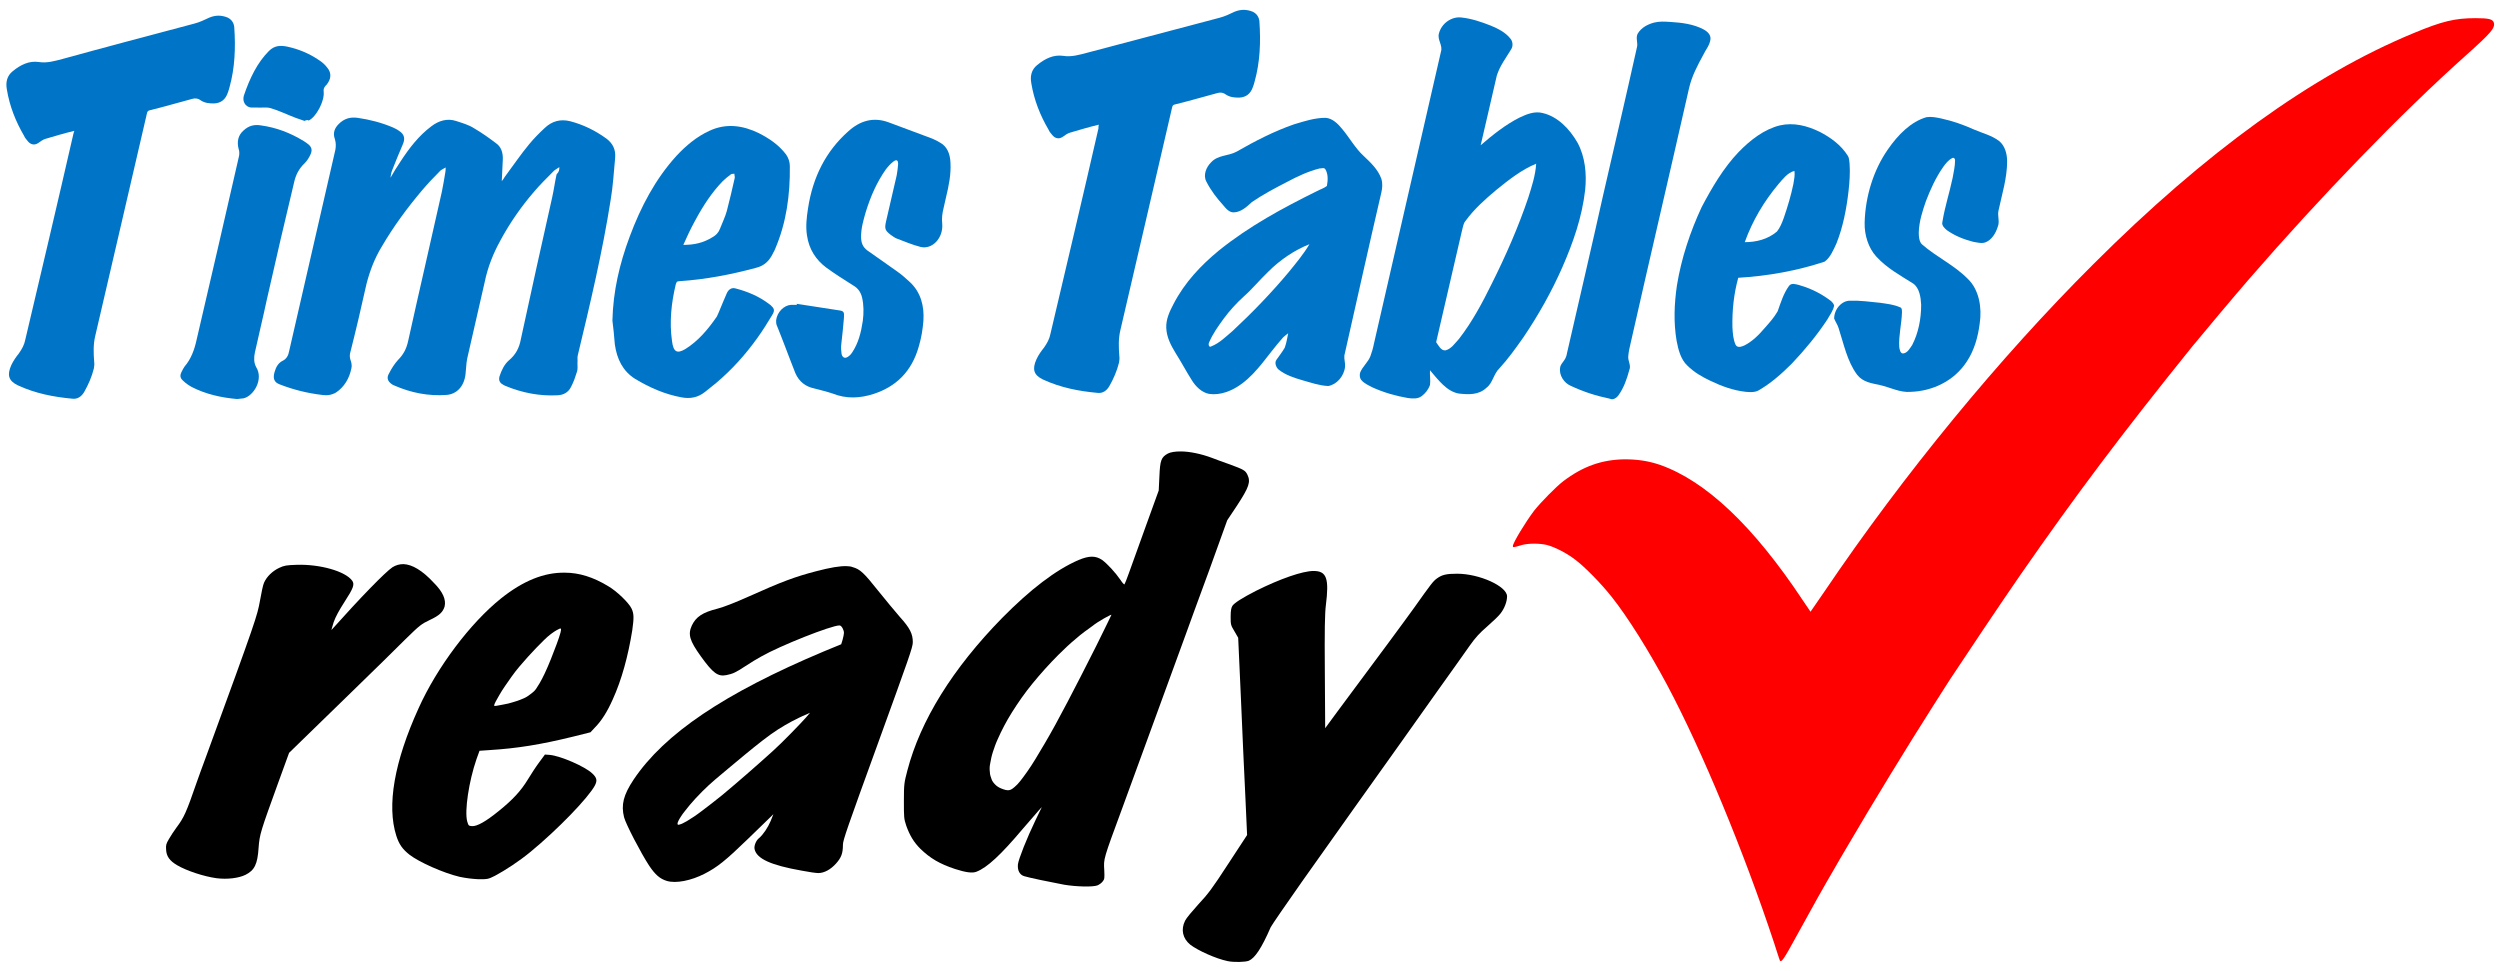
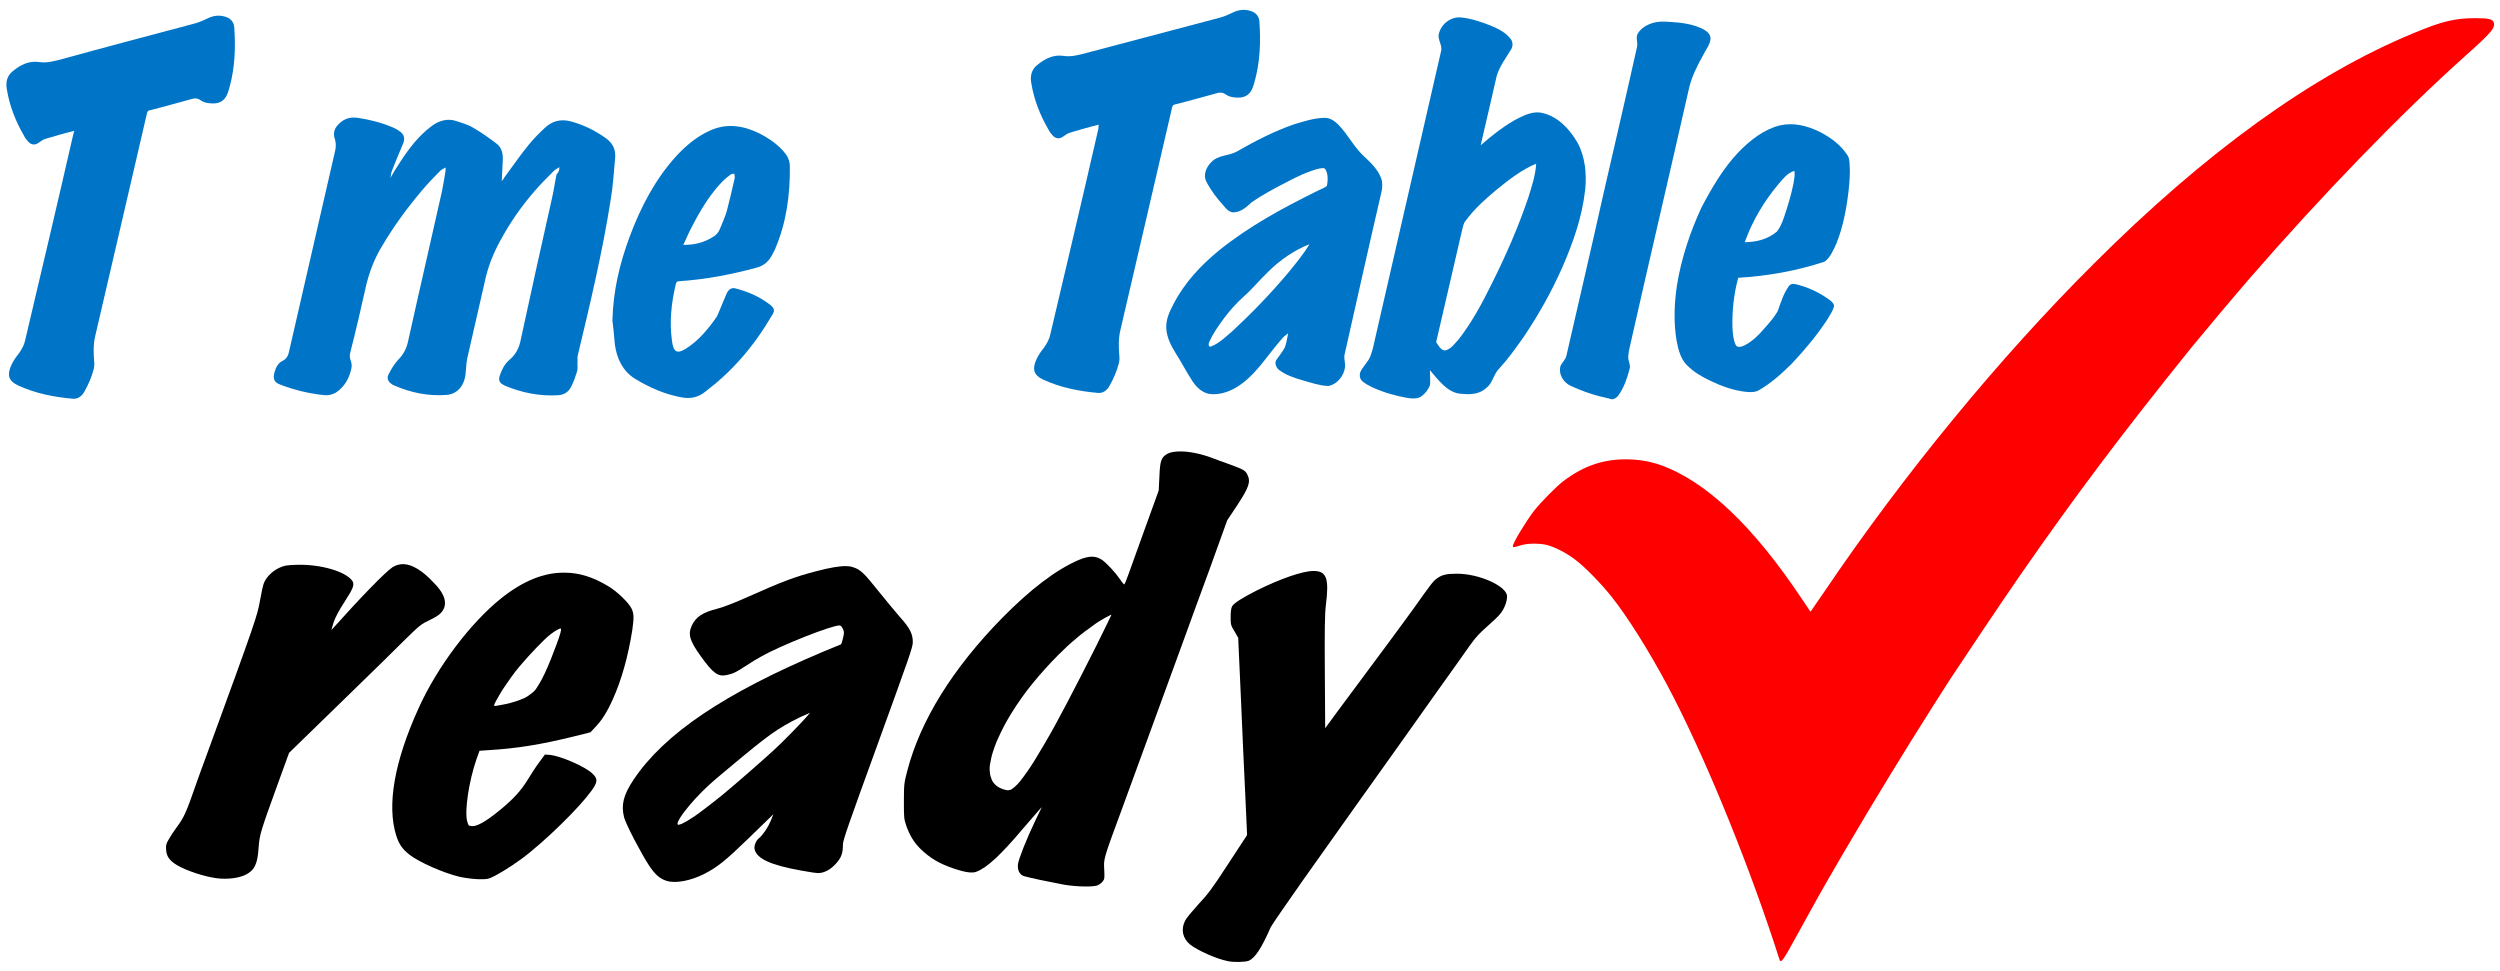
<svg xmlns="http://www.w3.org/2000/svg" xmlns:ns1="http://www.inkscape.org/namespaces/inkscape" xmlns:ns2="http://sodipodi.sourceforge.net/DTD/sodipodi-0.dtd" version="1.1" id="svg8" ns1:version="0.92.5 (2060ec1f9f, 2020-04-08)" ns2:docname="mathsready_logo - Copy.svg" x="0px" y="0px" viewBox="0 0 729.9 283.6" style="enable-background:new 0 0 729.9 283.6;" xml:space="preserve">
  <style type="text/css">
	.st0{fill:#FF0000;}
	.st1{fill:#0075C7;}
</style>
  <g>
    <path id="path872" d="M344.7,131.8c-1.6,0-2.9,0.2-3.7,0.6c-2,1.1-2.3,2-2.5,6.7l-0.2,4.1l-3.8,10.5c-2.1,5.8-4.3,11.9-4.9,13.6   c-0.6,1.7-1.2,3.2-1.3,3.3c-0.1,0.1-0.6-0.4-1.1-1.2c-1.5-2.2-3.9-4.8-5.4-5.9c-1.9-1.3-3.8-1.3-6.9,0c-6.7,2.9-14.1,8.6-22.3,16.9   c-14.5,14.8-23.9,30-27.7,44.6c-0.9,3.5-1,3.8-1,8.8c0,4.9,0,5.2,0.7,7.3c1,2.8,2.2,4.8,4.1,6.7c2.9,2.8,5.6,4.4,10.1,5.9   c3.1,1,5.1,1.3,6.3,0.8c3.1-1.2,7.1-4.9,13.5-12.5c5.1-5.9,5.7-6.6,5.5-6.2c-0.1,0.1-0.8,1.7-1.7,3.5c-2.7,5.6-5,11.5-5.2,13   c-0.2,1.8,0.5,3.1,1.8,3.5c1.2,0.4,7.9,1.8,11.7,2.5c3.6,0.6,8.4,0.7,9.7,0.2c0.5-0.2,1.2-0.7,1.5-1.1c0.6-0.7,0.6-1,0.5-3.4   c-0.2-3.3-0.3-3,5.2-17.9c2.2-6.1,7-19.1,10.6-29s7.2-19.7,8-21.9s3.8-10.5,6.8-18.6l5.3-14.7l2.8-4.2c3.6-5.5,4.1-7,3.1-9.1   c-0.6-1.2-1-1.5-5.1-3c-1.9-0.7-4.3-1.5-5.2-1.9C350.7,132.5,347.3,131.8,344.7,131.8z M324.5,179.5c0,0.1-2,4.1-4.4,9   c-3.1,6.2-5.9,11.6-8.4,16.4s-4.7,8.8-6.7,12.2s-3.6,6.1-5.1,8.2s-2.6,3.6-3.6,4.4c-0.7,0.6-1.1,0.9-1.7,1s-1.3-0.1-2.3-0.5   c-0.7-0.3-1.2-0.6-1.7-1.1s-0.9-1-1.1-1.6s-0.5-1.3-0.5-2.1c-0.1-0.8-0.1-1.6,0.1-2.5c0.2-1.1,0.4-2.2,0.8-3.4s0.8-2.4,1.4-3.7   c1.1-2.5,2.5-5.2,4.2-7.9s3.7-5.6,6-8.4s4.8-5.6,7.5-8.3c1.7-1.7,3.4-3.3,5.1-4.7c1.7-1.5,3.4-2.7,4.8-3.7   C320.6,181.4,324.5,179.3,324.5,179.5z" />
    <path id="path870" d="M117.8,164.7c-1.2,0-2.2,0.3-3.2,0.9c-2.2,1.5-9.3,8.8-17.8,18.3c-0.1,0.1,0.2-0.8,0.6-2.2   c0.6-1.7,1.6-3.5,3.2-6c2.6-4,3-5.1,2.2-6.2c-2-2.7-9.3-4.8-16.1-4.6c-3.1,0.1-3.7,0.2-5.2,0.9c-1.9,0.9-3.6,2.5-4.4,4.3   c-0.3,0.6-0.8,3-1.2,5.3c-0.8,4.4-1,5.2-15.7,45.4c-1.1,3-2.4,6.5-2.8,7.7c-3,8.7-3.7,10.2-5.8,13c-0.8,1.1-1.8,2.6-2.3,3.5   c-0.8,1.4-0.9,1.7-0.8,3.1c0.1,1.9,1,3.2,3.2,4.5c2.7,1.6,7.8,3.3,11.5,3.8c3.1,0.4,6.5,0,8.5-1c2.6-1.3,3.5-3.1,3.8-7.9   c0.3-4,0.6-4.8,5.7-18.9l3.2-8.8l3.7-3.6c2.1-2,8.7-8.5,14.8-14.4c6.1-5.9,13.1-12.8,15.5-15.2c4.2-4.1,4.6-4.4,7.1-5.6   c2.8-1.3,3.8-2.3,4.3-3.9c0.5-2-0.5-4.3-3.1-6.9C123.3,166.5,120.3,164.8,117.8,164.7z" />
    <path id="path868" d="M247.3,165.3c-2-0.1-4.9,0.4-9.1,1.5c-6.1,1.6-9.9,3-19.7,7.4c-4.3,1.9-7.1,3-9,3.5c-4.4,1.1-6.3,2.4-7.5,4.9   c-1.2,2.6-0.7,4.4,2.6,9c3.6,5,5,6,7.5,5.5c1.9-0.4,2.6-0.7,5.5-2.6c1.5-1,3.5-2.2,4.6-2.8c5.6-3.2,20.5-9.1,22.9-9.1   c0.6,0,1.3,1.3,1.3,2.2c0,0.4-0.2,1.2-0.4,2l-0.4,1.3l-5.1,2.1c-29,12.2-46.5,24-55.5,37.4c-3,4.5-3.7,7.4-2.8,11   c0.5,2,5,10.6,7.3,14.1c1.8,2.7,3.2,3.9,5.2,4.5c2.7,0.8,7.1-0.1,11-2.1c3.7-1.9,6.1-3.8,12.7-10.2c3.3-3.2,6.3-6.1,6.7-6.5   l0.7-0.7l-0.8,2c-0.8,1.9-2.2,4-3.4,5c-0.9,0.7-1.5,2.3-1.3,3.2c0.6,2.8,4.7,4.7,13.8,6.3c2,0.4,4.2,0.7,4.8,0.7   c1.7,0,3.6-1,5.2-2.8c1.5-1.7,2-2.9,2-5.5c0-1.3,1.3-5,10.2-29.5c9.1-25.1,10.2-28.1,10.2-29.6c0-2.4-0.8-4.1-3.8-7.4   c-1.4-1.6-4.2-5-6.3-7.6c-4.2-5.3-5.3-6.3-7.4-6.9C248.5,165.4,247.9,165.3,247.3,165.3z M236.5,208.1l-1.2,1.4   c-1.4,1.6-7.1,7.5-9.7,9.8c-5.3,4.8-10.4,9.2-14.7,12.8c-2.2,1.8-4.2,3.3-5.9,4.6s-3.2,2.3-4.4,3c-0.9,0.5-1.6,0.9-2.1,1   c-0.2,0.1-0.4,0.1-0.5,0.1s-0.2-0.1-0.2-0.3c0-0.4,0.4-1.2,1-2.1c0.6-1,1.6-2.1,2.6-3.4c1.1-1.3,2.3-2.6,3.6-3.9   c1.3-1.3,2.6-2.5,3.9-3.6c1.5-1.3,5.4-4.5,8.5-7.1c3.9-3.2,6.9-5.6,9.7-7.4c1.4-0.9,2.8-1.7,4.1-2.4c1.4-0.7,2.7-1.4,4.2-2   L236.5,208.1z" />
    <path id="path866" d="M383.5,166.7c-3.2,0-9.8,2.3-16.8,5.8c-3.9,2-6.3,3.5-6.9,4.4c-0.3,0.5-0.5,1.3-0.5,3.1c0,2.3,0,2.5,1.1,4.3   l1.1,1.9l0.8,17.7c0.4,9.7,1,22.7,1.3,28.8l0.5,11.1l-5.5,8.4c-4.8,7.4-5.9,8.8-8.7,11.8c-1.8,2-3.5,4-3.9,4.8   c-1.3,2.6-0.7,5.2,1.5,7c2.2,1.7,7.5,4.1,10.9,4.8c1.8,0.4,5.2,0.3,6.2-0.1c1.8-0.8,3.7-3.6,6.4-9.8c0.3-0.6,4.4-6.6,9.2-13.4   c4.8-6.8,11.5-16.2,14.9-21c11.6-16.2,17-23.9,24.4-34.3c4.1-5.7,8.4-11.8,9.6-13.5c1.7-2.4,2.9-3.7,5.1-5.6   c1.6-1.4,3.4-3.1,3.9-3.8c1.1-1.4,1.9-3.4,1.9-5c0-2.9-8-6.6-14.6-6.6c-3.1,0-4.4,0.3-5.9,1.4c-1.1,0.8-1.7,1.6-6.6,8.5   c-1.4,1.9-4.7,6.5-7.4,10.1c-7.4,10-11,14.8-15,20.2l-3.6,4.9l-0.1-16.4c-0.1-12.1,0-17.2,0.3-19.5   C388.1,168.8,387.3,166.7,383.5,166.7z" />
    <path id="path50" d="M164.9,167.2c-6.1-0.1-12.2,2.4-18.6,7.5c-9,7.2-18.7,20.1-24.1,32.1c-7.1,15.6-9.3,28.4-6.5,37.2   c0.8,2.5,1.8,3.9,3.8,5.5c2.8,2.2,10,5.4,14.7,6.5c1.9,0.4,3.6,0.6,5.5,0.7c2.7,0,2.8,0,4.8-1c3-1.6,7-4.2,10.4-7   c7.9-6.5,16.9-15.8,18.8-19.4c0.7-1.4,0.6-2.2-0.8-3.5c-2.1-2-9.2-5.1-12.4-5.4l-1.4-0.1l-1.7,2.3c-0.9,1.2-2.4,3.5-3.3,5   c-2,3.3-4.4,5.9-8.5,9.2c-3.7,3-6.3,4.5-7.8,4.4c-1-0.1-1-0.1-1.4-1.4c-0.8-3.1,0.5-11.7,2.7-18.1l0.9-2.5l2.9-0.2   c8.1-0.5,14.9-1.6,24.3-3.9l5.2-1.3l1.3-1.4c1.9-1.9,3.6-4.6,5.2-8.2c2.6-5.7,4.5-12.7,5.7-20.2c0.5-3.6,0.5-4.8-0.2-6.3   c-0.8-1.7-4.3-5.1-6.9-6.6C173.2,168.5,169.1,167.2,164.9,167.2z M163.6,183.5c0.2,0,0.2,0.1,0.2,0.4c0,0.6-0.9,3.3-2.1,6.3   c-1.1,3-2.5,6.2-3.4,7.9c-0.5,1-1,1.8-1.4,2.4c-0.4,0.7-0.8,1.2-1.3,1.6c-0.5,0.4-1,0.8-1.6,1.2s-1.3,0.7-2.1,1   c-0.9,0.4-2.5,0.8-3.5,1.1c-1,0.2-2.4,0.5-3.1,0.6c-0.4,0.1-0.7,0.1-0.8,0.1c-0.2,0-0.3-0.1-0.2-0.3c0.1-0.4,0.5-1.2,1.5-2.9   c0.9-1.6,2.2-3.4,3.6-5.4c1.4-2,3.1-3.9,4.7-5.7c1.6-1.8,3.3-3.5,4.7-4.9s2.8-2.4,3.7-2.9C163.1,183.7,163.4,183.5,163.6,183.5z" />
    <path id="path48" ns1:connector-curvature="0" class="st0" d="M519.6,280.3c-0.1-0.2-0.8-2.4-1.6-4.9   c-8.9-26.9-21.1-56.3-31.2-75.3c-5.4-10.1-11.6-20-16.3-25.9c-3.1-3.9-7.8-8.7-10.6-10.8c-2.6-2-6-3.7-8.3-4.3   c-2.1-0.5-5.3-0.5-7.2,0c-2.7,0.8-2.7,0.8-2.7,0.3c0-0.9,3.7-7,6.2-10.3c1.9-2.4,6.4-7,8.5-8.6c5.8-4.4,11.3-6.3,17.9-6.4   c3.9,0,7,0.5,10.3,1.6c13.4,4.7,27.3,17.8,41.7,39.5l2.3,3.4l4.2-6.1c23-34,51-68.1,78.3-95.3c32.8-32.8,64-55.3,93.5-67.5   c8.4-3.5,12.1-4.4,18.2-4.4c3.8,0,5,0.3,5.3,1.3c0.4,1.6-0.7,2.9-8.3,9.7c-19,17-42.1,40.9-63.1,65.1c-3.4,3.9-14.5,17.1-16.6,19.7   c-20.8,25.8-34,43.4-50.2,66.7c-5,7.2-17.4,25.7-20.6,30.6c-0.8,1.3-3.1,4.8-5.1,8c-7.2,11.3-17.6,28.3-24.9,40.8   c-1.4,2.4-3.2,5.4-3.9,6.7c-2.6,4.4-6.7,11.7-10.9,19.4C520.8,280.1,520,281.3,519.6,280.3L519.6,280.3z" />
    <g>
      <g>
        <g>
          <path class="st1" d="M420.1,9.8c0.8-3.1,3.8-5,6.5-4.7c3,0.3,5.9,1.3,8.7,2.4c2.1,0.9,4.2,1.9,5.7,3.8c0.7,0.8,0.8,2.2,0.2,3.1      c-1.5,2.5-3.3,4.8-4.2,7.7c-1.6,6.8-3.1,13.6-4.7,20.3c3.5-3,7.2-6,11.4-8.1c2.1-1,4.4-1.9,6.7-1.3c4.3,1,7.8,4.5,10.2,8.7      c2.2,4.1,2.7,9.1,2.2,13.8c-0.9,7.9-3.5,15.3-6.6,22.4c-3.2,7.3-7.1,14.2-11.5,20.7c-2.2,3.1-4.4,6.2-6.9,8.9      c-1.7,1.6-2,4.4-3.8,5.7c-2.3,2.2-5.3,2-8.1,1.7c-3.5-0.6-6-4-8.4-6.8c-0.1,1.5,0.2,2.9,0,4.3c-0.5,1.4-1.4,2.5-2.5,3.3      s-2.6,0.7-4,0.5c-3.5-0.6-7-1.6-10.3-3.1c-1.1-0.6-2.4-1.1-3.3-2.2c-0.4-0.5-0.5-1.4-0.3-2.1c0.7-1.8,2.3-3,3-4.8      c0.4-1.1,0.8-2.4,1-3.5c6.6-28.5,13-56.9,19.6-85.4C421.3,13.2,419.6,11.7,420.1,9.8z M436.8,55.5c-3.2,2.7-6.4,5.5-9,9.1      c-0.6,0.7-0.7,1.9-1,2.9c-2.5,10.8-5,21.6-7.5,32.4c0.7,1,1.4,2.5,2.7,2.4c1.7-0.4,2.8-2.1,4-3.4c3.8-4.9,6.8-10.5,9.6-16.2      c4-8,7.7-16.4,10.6-25c1-3.2,2.1-6.5,2.3-9.9C444.3,49.5,440.5,52.5,436.8,55.5z" />
        </g>
        <path class="st1" d="M482.9,6.6c1.6-0.4,3.1-0.3,4.7-0.2c3.3,0.2,6.8,0.6,9.8,2.2c0.9,0.5,2.1,1.4,2,2.8     c-0.2,1.8-1.4,3.1-2.1,4.6c-1.7,3.1-3.4,6.3-4.2,9.9c-5.6,24.7-11.4,49.4-17,74.2c-0.3,1.3-0.6,2.5-0.7,3.8     c-0.2,1.5,0.9,2.7,0.3,4.1c-0.7,2.6-1.6,5.2-3.1,7.3c-0.6,0.9-1.7,1.6-2.6,1.1c-3.9-0.8-7.7-2-11.5-3.8c-1.8-0.8-3.4-3-3-5.3     c0.1-0.8,0.7-1.4,1.1-2c0.5-0.6,0.8-1.5,0.9-2.2c3.5-15.3,7.1-30.6,10.5-45.9c3.3-14.4,6.7-28.9,9.9-43.3c0.4-1.4-0.4-2.7,0.2-4     C479.2,8,481.1,7.1,482.9,6.6z" />
-         <path class="st1" d="M562.5,34.2c1.5-0.2,2.9,0.1,4.3,0.4c3.2,0.7,6.4,1.8,9.5,3.2c2.5,1.1,5.2,1.7,7.4,3.4     c1.7,1.4,2.3,3.8,2.3,5.9c0,4.9-1.5,9.6-2.5,14.3c-0.4,1.6,0.4,3.2-0.2,4.7c-0.6,2-1.8,3.9-3.5,4.6c-1.1,0.5-2.5,0.1-3.7-0.1     c-2.7-0.7-5.3-1.7-7.7-3.4c-0.6-0.5-1.6-1.4-1.3-2.4c0.7-4.4,2.1-8.6,3-12.9c0.3-1.7,0.7-3.4,0.7-5.1c0-0.6-0.5-0.9-0.9-0.6     c-1,0.5-1.9,1.6-2.6,2.6c-2.1,3-3.7,6.5-5,9.9c-1,2.9-2,5.9-2.1,9.2c0,1.1,0.1,2.6,0.9,3.4c4.3,3.8,9.4,6,13.5,10.2     c3.2,3.1,4.1,8.3,3.4,12.9c-0.5,4-1.6,7.9-3.8,11.2c-3.8,5.8-10.2,8.6-16.3,8.8c-3.1,0.3-6-1.3-9.1-2c-2.3-0.5-4.9-0.8-6.6-3     c-2.9-3.9-3.9-9-5.4-13.6c-0.3-1-0.9-1.8-1.3-2.8c0-2.8,2.3-5.3,4.7-5.2c2.9-0.1,5.7,0.3,8.7,0.6c2,0.3,4,0.5,5.8,1.3     c0.6,0.1,0.6,0.9,0.6,1.5c-0.1,3.4-1,6.8-0.8,10.1c0.1,0.7,0.3,1.9,1.1,1.9c1.3-0.1,2-1.5,2.7-2.5c1.8-3.5,2.6-7.6,2.6-11.7     c-0.1-2.2-0.5-4.9-2.3-6.2c-3.8-2.4-7.7-4.5-10.8-7.9c-2.3-2.5-3.5-6.3-3.4-9.9c0.2-7.7,2.6-15.4,6.8-21.4     C554.1,39.4,557.9,35.5,562.5,34.2z" />
        <g>
          <path class="st1" d="M377.8,36.3c3-0.9,6-1.9,9.2-1.9c2,0.1,3.7,1.8,4.9,3.3c2.1,2.5,3.8,5.6,6.2,7.8c2,1.9,4.2,3.9,5.2,6.7      c0.4,1.3,0.3,2.7,0,4c-3.7,15.9-7.2,31.7-10.8,47.6c-0.1,1.1,0.3,2.2,0.2,3.3c-0.3,2.8-2.5,5.2-4.9,5.6c-2.6-0.1-5.1-1-7.6-1.7      c-2.4-0.7-4.9-1.5-6.9-3.1c-0.7-0.6-1.3-2-0.6-2.9c0.8-1.1,1.7-2.3,2.4-3.5c0.5-1.4,0.7-2.7,1-4.2c-0.6,0.5-1.4,1-1.9,1.7      c-3.9,4.4-7,9.6-11.6,13c-2.8,2.1-6.3,3.5-9.6,3c-2.1-0.4-3.9-2.1-5.1-4.1c-1.6-2.5-3-5.2-4.6-7.7c-1.4-2.3-2.7-4.7-2.8-7.5      c-0.1-2.5,1-4.8,2.1-6.9c3.3-6.4,8.1-11.4,13.2-15.6c8.9-7.2,18.8-12.5,28.7-17.4c0.9-0.5,2-0.8,2.9-1.5      c0.3-1.6,0.4-3.4-0.4-4.8c-0.4-0.7-1.1-0.3-1.8-0.3c-3.2,0.8-6.4,2.3-9.4,3.9c-3.5,1.8-7.1,3.7-10.3,5.9c-1.6,1.5-3.2,2.9-5.2,3      c-1.3,0.1-2.3-1-3.1-2c-1.9-2.1-3.7-4.4-5-7c-1-1.9,0-4.2,1.3-5.5c2-2.3,5.1-1.9,7.5-3.2C366.4,41.2,372,38.3,377.8,36.3z       M370.2,79.4c-2.4,2.3-4.6,5-7.1,7.2c-2.1,1.9-4.1,4.1-5.8,6.4c-1.6,2.2-3.2,4.4-4.3,7c-0.3,0.6,0,1.6,0.7,1.1      c2.3-0.9,4.2-2.8,6.2-4.5c5.7-5.3,11.3-11.1,16.4-17.2c2.1-2.6,4.3-5.2,6-8.1C378,73,373.8,75.8,370.2,79.4z" />
        </g>
        <g>
          <path class="st1" d="M507.6,44.4c3.4-3.5,7.5-6.7,12.1-7.8c4-0.9,7.9,0.1,11.6,1.9c3.1,1.6,6.2,3.8,8.2,7      c0.4,0.6,0.4,1.5,0.5,2.2c0.2,2.7,0,5.4-0.3,8.1c-0.6,5.2-1.6,10.4-3.5,15.2c-0.9,2-1.9,4.3-3.5,5.4c-8.2,2.7-16.7,4.2-25.2,4.7      c-1.3,4.7-1.8,9.5-1.7,14.4c0.1,1.8,0.2,3.5,0.9,5.1c0.5,1.1,1.8,0.6,2.5,0.3c2.3-1.1,4.3-3.1,6-5.1c1.4-1.6,2.7-3,3.8-4.9      c0.9-2.5,1.7-5.2,3.3-7.4c0.7-1,2-0.5,2.9-0.3c2.8,0.8,5.5,2,8,3.7c0.8,0.6,1.9,1.1,2.3,2.3c-0.3,1.6-1.3,2.8-2,4.1      c-3.1,4.7-6.7,9-10.4,12.9c-3,3-6.2,5.8-9.7,7.8c-1.1,0.6-2.5,0.5-3.7,0.4c-3.7-0.4-7.2-1.7-10.5-3.3c-2.3-1.1-4.6-2.4-6.6-4.4      c-1.9-1.8-2.6-4.6-3.1-7.2c-0.9-5.3-0.7-10.8,0.1-16.2c1.3-8,3.9-15.7,7.2-22.8C499.8,54.8,503.2,49,507.6,44.4z M519.2,53.8      c-4.1,4.9-7.5,10.5-9.8,16.9c3.3,0,6.7-0.8,9.4-3.1c0.9-1.1,1.5-2.6,2-4c1.1-3.2,2.1-6.5,2.8-9.9c0.2-1.3,0.5-2.5,0.3-3.8      C521.9,50.4,520.5,52.3,519.2,53.8z" />
        </g>
        <path class="st1" d="M320.8,36.4c-2.9,0.7-5.6,1.5-8.3,2.3c-0.8,0.2-1.6,0.8-2.3,1.3c-1.1,0.7-2.2,0.4-3-0.6     c-0.4-0.5-0.8-0.9-1.1-1.6c-2.4-4.1-4.2-8.6-5-13.5c-0.4-2.2,0.1-4,1.7-5.3c2.3-1.9,4.8-3.1,7.6-2.7c2.4,0.4,4.7-0.3,7-0.9     c12.8-3.4,25.8-6.8,38.6-10.2c1.6-0.4,3-1.1,4.5-1.8c1.8-0.7,3.4-0.7,5.2,0c1.1,0.5,1.9,1.5,2,2.9c0.4,5.9,0.2,11.8-1.4,17.5     c-0.1,0.5-0.3,1-0.5,1.6c-0.7,2-2,3-4,3.1c-1.4,0-2.7-0.1-3.9-0.9c-0.8-0.6-1.7-0.7-2.6-0.4c-4.1,1.1-8.2,2.3-12.3,3.3     c-0.5,0.1-0.7,0.4-0.8,0.9c-5,21.7-10.1,43.4-15.1,65c-0.6,2.5-0.5,5-0.3,7.6c0.1,0.6,0,1.3-0.1,1.9c-0.6,2.4-1.6,4.7-2.8,6.8     c-0.8,1.4-2,2.2-3.5,2c-5.4-0.5-10.7-1.5-15.9-3.9c-2.7-1.3-3.2-3-1.9-5.9c0.6-1.3,1.4-2.4,2.2-3.4c0.9-1.3,1.6-2.5,1.9-4.1     c4.7-19.9,9.4-39.8,14-59.9C320.7,37.1,320.7,36.9,320.8,36.4z" />
      </g>
      <g>
        <g>
          <path class="st1" d="M163.3,48.8c-0.7,0.5-1.4,0.8-1.9,1.4c-1.9,1.9-3.8,3.8-5.5,5.8c-3.7,4.3-7,9-9.8,14.2      c-2.1,3.8-3.7,7.8-4.6,12.2c-1.7,7.4-3.4,14.8-5.1,22.3c-0.3,1.5-0.3,3.1-0.5,4.7c-0.5,3.7-2.8,5.7-5.5,5.9      c-5.3,0.4-10.4-0.6-15.4-2.8c-0.2-0.1-0.5-0.2-0.7-0.4c-1.1-0.8-1.5-1.8-0.7-3.1c0.7-1.4,1.6-2.8,2.6-3.9c1.6-1.6,2.5-3.3,3-5.7      c3.2-14.5,6.6-29,9.8-43.4c0.4-1.9,0.7-3.8,1-5.6c0.1-0.4,0.1-0.8,0.1-1.5c-0.6,0.4-1,0.5-1.5,0.9c-1.9,1.9-3.7,3.8-5.4,5.8      c-4.3,5.1-8.3,10.5-11.8,16.5c-2,3.3-3.4,6.9-4.4,10.8c-1.5,6.8-3.1,13.6-4.8,20.3c-0.1,0.6-0.1,1.1,0.1,1.8      c0.3,0.7,0.5,1.8,0.3,2.5c-0.6,3-2.1,5.5-4.5,7.1c-1.4,0.8-2.7,0.9-4.1,0.7c-4.2-0.5-8.3-1.5-12.4-3.1c-1.6-0.6-2-1.8-1.4-3.7      c0.4-1.4,1.1-2.6,2.4-3.2c1-0.5,1.6-1.5,1.8-2.7c4.5-19.6,9-39.2,13.5-58.8c0.2-1,0.2-2.1-0.1-3.1c-0.7-1.9-0.1-3.3,1.1-4.5      c1.6-1.6,3.4-2.1,5.5-1.8c3.5,0.5,7,1.4,10.3,2.8c0.6,0.3,1.3,0.6,1.8,1c1.6,1,1.9,2.3,1,4.2c-1,2.4-2.1,4.9-3,7.3      c-0.3,0.7-0.4,1.5-0.5,2.2c0.9-1.6,1.9-3.2,2.9-4.7c2.6-4,5.4-7.6,9-10.3c2.2-1.7,4.7-2.4,7.2-1.6c1.8,0.6,3.7,1.1,5.4,2.2      c2.2,1.3,4.2,2.7,6.3,4.3c1.5,1,2.1,2.8,2,4.8c-0.1,2-0.2,4-0.3,6.3c0.4-0.5,0.6-0.8,0.9-1.3c2.4-3.2,4.6-6.5,7.1-9.5      c1.4-1.7,2.9-3.2,4.5-4.7c2.2-2.1,4.7-2.7,7.5-2c3.8,1,7.3,2.7,10.6,5.1c1.8,1.4,2.7,3.1,2.5,5.6c-0.4,4.1-0.6,8.1-1.3,12.2      c-2.4,15.3-6,30.4-9.6,45.4c-0.2,0.7,0,1.5-0.1,2.3c0,0.8,0.1,1.7-0.1,2.4c-0.5,1.6-1,3.1-1.8,4.6c-0.8,1.6-2.2,2.3-3.8,2.4      c-5.3,0.3-10.5-0.7-15.5-2.8c-0.4-0.2-0.7-0.4-1-0.6c-0.6-0.5-0.8-1.1-0.6-2c0.6-1.9,1.5-3.7,2.8-4.8c1.9-1.6,3-3.5,3.5-6.3      c3-13.8,6-27.5,9.1-41.2c0.5-2.2,0.8-4.5,1.3-6.8C163.3,50.1,163.3,49.5,163.3,48.8z" />
          <path class="st1" d="M21.7,38.2c-2.9,0.7-5.6,1.5-8.3,2.3c-0.8,0.2-1.6,0.8-2.3,1.3c-1.1,0.7-2.2,0.4-3-0.6      c-0.4-0.5-0.8-0.9-1.1-1.6c-2.4-4.1-4.2-8.6-5-13.5c-0.4-2.2,0.1-4,1.7-5.3c2.3-1.9,4.8-3.1,7.6-2.7c2.4,0.4,4.7-0.3,7-0.9      C31,13.7,43.9,10.3,56.7,6.9c1.6-0.4,3-1.1,4.5-1.8c1.8-0.7,3.4-0.7,5.2,0c1.1,0.5,1.9,1.5,2,2.9c0.4,5.9,0.2,11.8-1.4,17.5      c-0.1,0.5-0.3,1-0.5,1.6c-0.7,2-2,3-4,3.1c-1.4,0-2.7-0.1-3.9-0.9c-0.8-0.6-1.7-0.7-2.6-0.4c-4.1,1.1-8.2,2.3-12.3,3.3      c-0.5,0.1-0.7,0.4-0.8,0.9c-5,21.7-10.1,43.4-15.1,65c-0.6,2.5-0.5,5-0.3,7.6c0.1,0.6,0,1.3-0.1,1.9c-0.6,2.4-1.6,4.7-2.8,6.8      c-0.8,1.4-2,2.2-3.5,2c-5.4-0.5-10.7-1.5-15.9-3.9c-2.7-1.3-3.2-3-1.9-5.9c0.6-1.3,1.4-2.4,2.2-3.4c0.9-1.3,1.6-2.5,1.9-4.1      c4.7-19.9,9.4-39.8,14-59.9C21.5,38.9,21.5,38.7,21.7,38.2z" />
          <path class="st1" d="M178.8,93.6c0.2-8.6,2.1-16.6,5-24.4c3.3-8.9,7.6-17,13.7-23.7c2.8-3,5.9-5.6,9.6-7.3      c4.9-2.3,9.8-1.6,14.5,0.7c2.9,1.5,5.7,3.3,7.9,6.2c0.7,1,1.1,2.2,1.1,3.4c0.1,8.4-1,16.5-4.3,24.2c-0.1,0.3-0.3,0.7-0.5,1      c-1.1,2.4-2.6,3.9-5.1,4.5c-7.4,2-14.8,3.4-22.4,3.9c-0.6,0-0.8,0.2-1,0.9c-1.3,5.4-1.9,11-1.1,16.6c0.4,3.1,1.4,3.8,3.9,2.3      c3.7-2.3,6.6-5.7,9.2-9.5c0.2-0.3,0.3-0.8,0.5-1.1c0.8-1.9,1.6-3.9,2.4-5.7c0.5-1.1,1.4-1.7,2.5-1.4c3.5,0.9,6.9,2.3,9.9,4.6      c0.1,0.1,0.3,0.2,0.4,0.3c1,0.9,1.3,1.5,0.5,2.8c-1.4,2.3-2.8,4.6-4.4,6.8c-3.5,4.9-7.5,9.3-12,13.1c-1,0.8-2.1,1.7-3.1,2.5      c-2.2,1.8-4.5,2.2-7.1,1.7c-4.8-0.9-9.2-2.8-13.5-5.4c-3.5-2.2-5.3-5.7-5.9-10.1C179.3,98.1,179.1,95.8,178.8,93.6z M199.5,71.5      c3.2,0,5.9-0.6,8.6-2.3c0.9-0.5,1.7-1.3,2.1-2.4c0.7-1.8,1.5-3.4,2-5.2c0.8-3.1,1.6-6.4,2.3-9.6c0.1-0.4-0.1-0.8-0.1-1.3      c-0.3,0.1-0.7,0-1,0.2c-0.8,0.6-1.7,1.3-2.4,2c-3.2,3.3-5.8,7.3-8.1,11.6C201.6,66.9,200.6,69,199.5,71.5z" />
-           <path class="st1" d="M232.6,88.7c4.1,0.6,8.2,1.3,12.3,1.9c1.5,0.2,1.6,0.5,1.5,2.2c-0.2,2.6-0.5,5.2-0.8,7.9      c-0.1,0.8,0,1.8,0.1,2.6c0.2,1,0.9,1.5,1.8,0.9c0.5-0.3,0.9-0.7,1.3-1.3c1.8-2.7,2.6-5.8,3.1-9.2c0.3-2.3,0.3-4.6-0.2-6.8      c-0.4-1.7-1.3-2.8-2.5-3.5c-2.7-1.7-5.4-3.4-8-5.3c-2.9-2.2-5-5.2-5.6-9.4c-0.4-2.6-0.1-5.2,0.3-7.8c1.4-9.3,5.3-16.8,11.7-22.5      c3.5-3.2,7.4-4.3,11.8-2.7c3.7,1.4,7.3,2.7,11,4.1c1.4,0.5,2.7,1,4,1.8c2.1,1.1,3,3.3,3.1,5.9c0.2,3.4-0.5,6.8-1.3,10.1      c-0.2,1-0.5,2.1-0.7,3.1c-0.4,1.6-0.6,3.1-0.4,4.7c0.3,4.1-2.9,7.5-6.3,6.7c-2.4-0.6-4.7-1.6-7.1-2.5c-0.5-0.2-1-0.6-1.6-1      c-1.7-1.3-1.9-1.8-1.4-4c1-4.5,2.1-8.9,3.1-13.4c0.2-1,0.3-2.1,0.4-3.1c0.1-1.3-0.4-1.7-1.4-0.9c-0.8,0.6-1.6,1.5-2.2,2.3      c-2.6,3.7-4.4,7.8-5.8,12.3c-0.7,2.4-1.4,4.8-1.4,7.3c0,1.8,0.5,3,1.8,4c2.9,2,5.8,4.1,8.8,6.2c1.3,0.9,2.5,2,3.7,3.1      c3.1,2.9,4.2,6.9,3.9,11.3c-0.2,2.5-0.6,4.9-1.3,7.3c-2.1,7.6-6.8,11.9-13.2,14c-4,1.3-8,1.5-12-0.1c-1.8-0.6-3.5-1-5.4-1.5      c-2.4-0.5-4.4-1.9-5.5-4.5c-1.1-2.7-2.1-5.5-3.2-8.3c-0.7-1.9-1.5-3.8-2.2-5.6c-0.2-0.4-0.2-0.9-0.2-1.5      c0.3-2.4,2.3-4.4,4.4-4.5c0.5,0,1,0,1.7,0C232.6,88.9,232.6,88.8,232.6,88.7z" />
-           <path class="st1" d="M69.2,116.5c-4.6-0.4-9.1-1.4-13.2-3.5c-0.9-0.5-1.8-1.1-2.6-1.9c-0.9-0.8-0.9-1.6-0.3-2.7      c0.2-0.5,0.5-0.9,0.8-1.4c1.9-2.2,2.9-5,3.5-7.8c4.2-17.9,8.3-35.8,12.4-53.7c0.1-0.6,0.1-1.4-0.1-1.9c-0.6-2.2-0.2-4.1,1.4-5.5      c1.5-1.4,3.1-1.8,5-1.5c4.5,0.6,8.7,2.2,12.6,4.6c0.5,0.3,0.9,0.6,1.4,1c0.9,0.8,1.1,1.6,0.6,2.8c-0.4,0.9-1,1.9-1.7,2.6      c-1.6,1.5-2.6,3.3-3.1,5.5c-2.7,11.3-5.4,22.8-8,34.4c-1.1,5.2-2.4,10.4-3.5,15.5c-0.3,1.5-0.3,2.9,0.4,4.2      c2.2,3.5-0.7,8.4-3.7,9.1C70.4,116.4,69.9,116.4,69.2,116.5z" />
        </g>
-         <path class="st1" d="M88.9,35.3c-0.8-0.3-1.7-0.6-2.6-0.9c-2.4-0.9-4.8-2.1-7.2-2.8c-1.3-0.4-2.6-0.1-4-0.2c-0.6,0-1.1,0-1.8,0     c-1.7-0.2-2.6-1.8-2.1-3.5c1.7-5,3.9-9.6,7.3-13c1.6-1.6,3.3-1.7,5.3-1.3c3.3,0.7,6.5,2,9.4,4c0.8,0.5,1.7,1.3,2.3,2.1     c1.1,1.3,1.3,2.8,0.3,4.4c-0.2,0.4-0.5,0.7-0.8,1c-0.4,0.5-0.6,0.9-0.5,1.7c0.3,2.7-2.2,7.4-4.4,8.4C90,35,89.5,35,88.9,35.3z" />
      </g>
    </g>
  </g>
</svg>